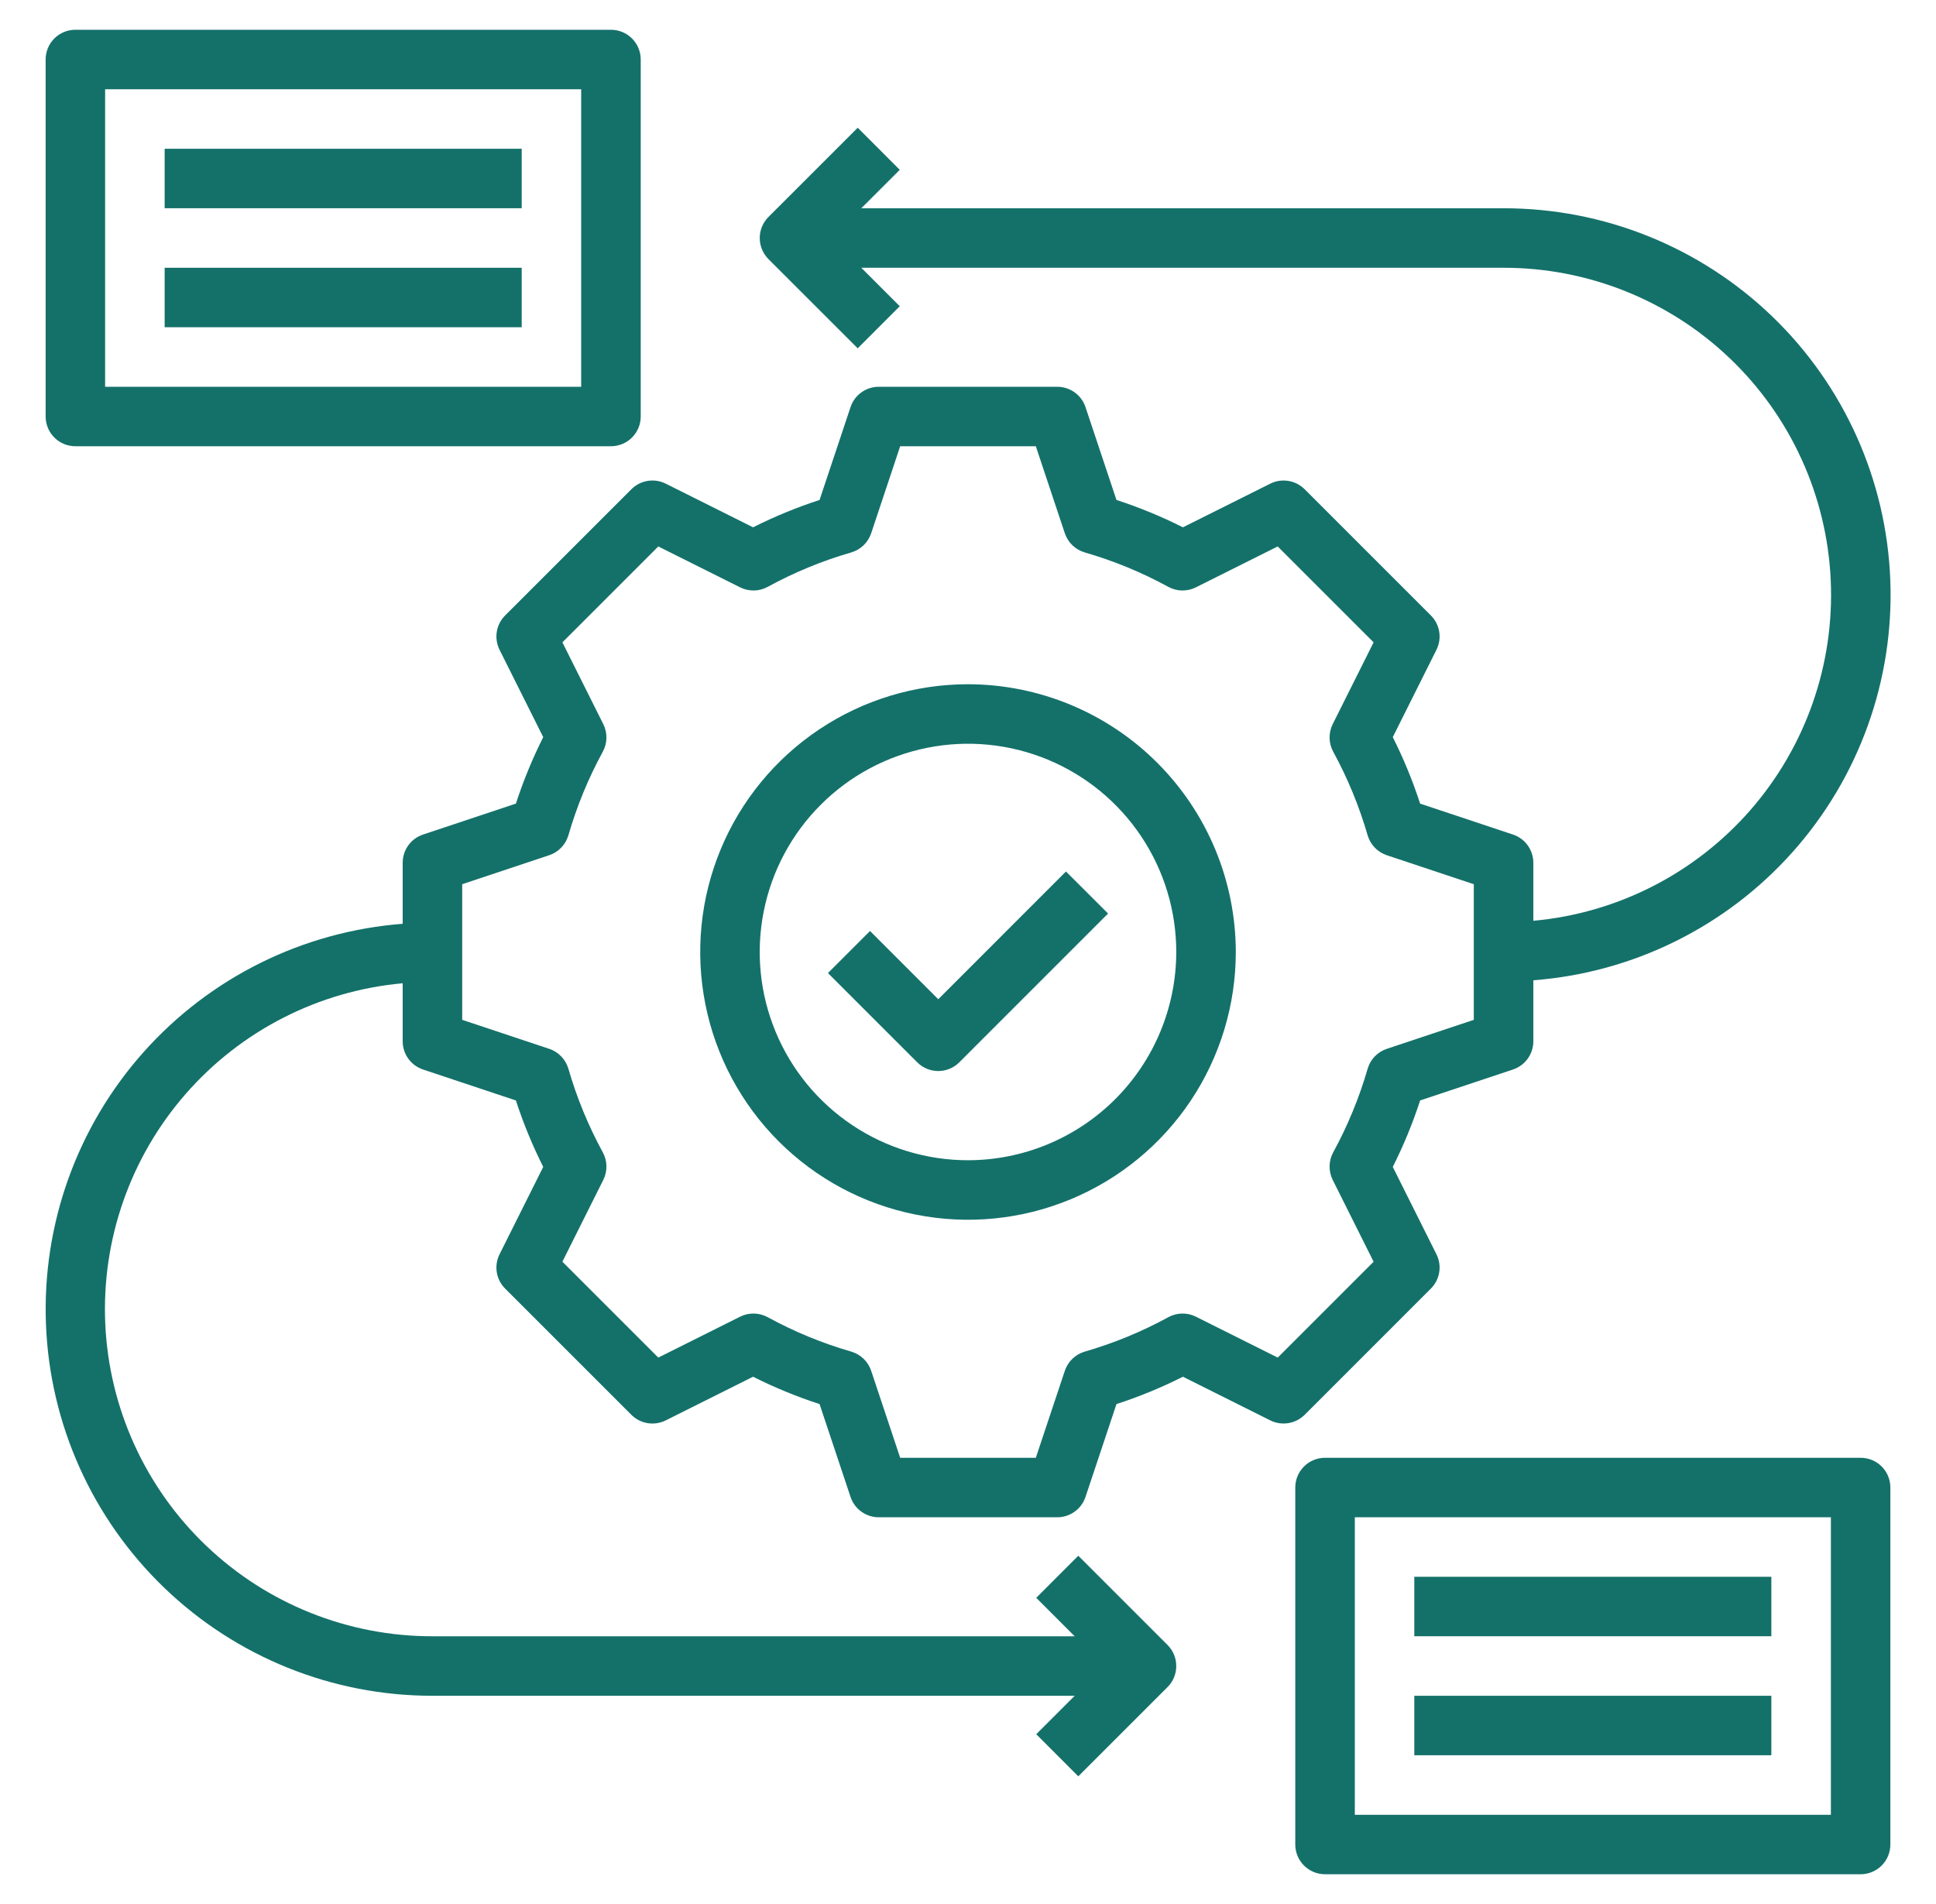
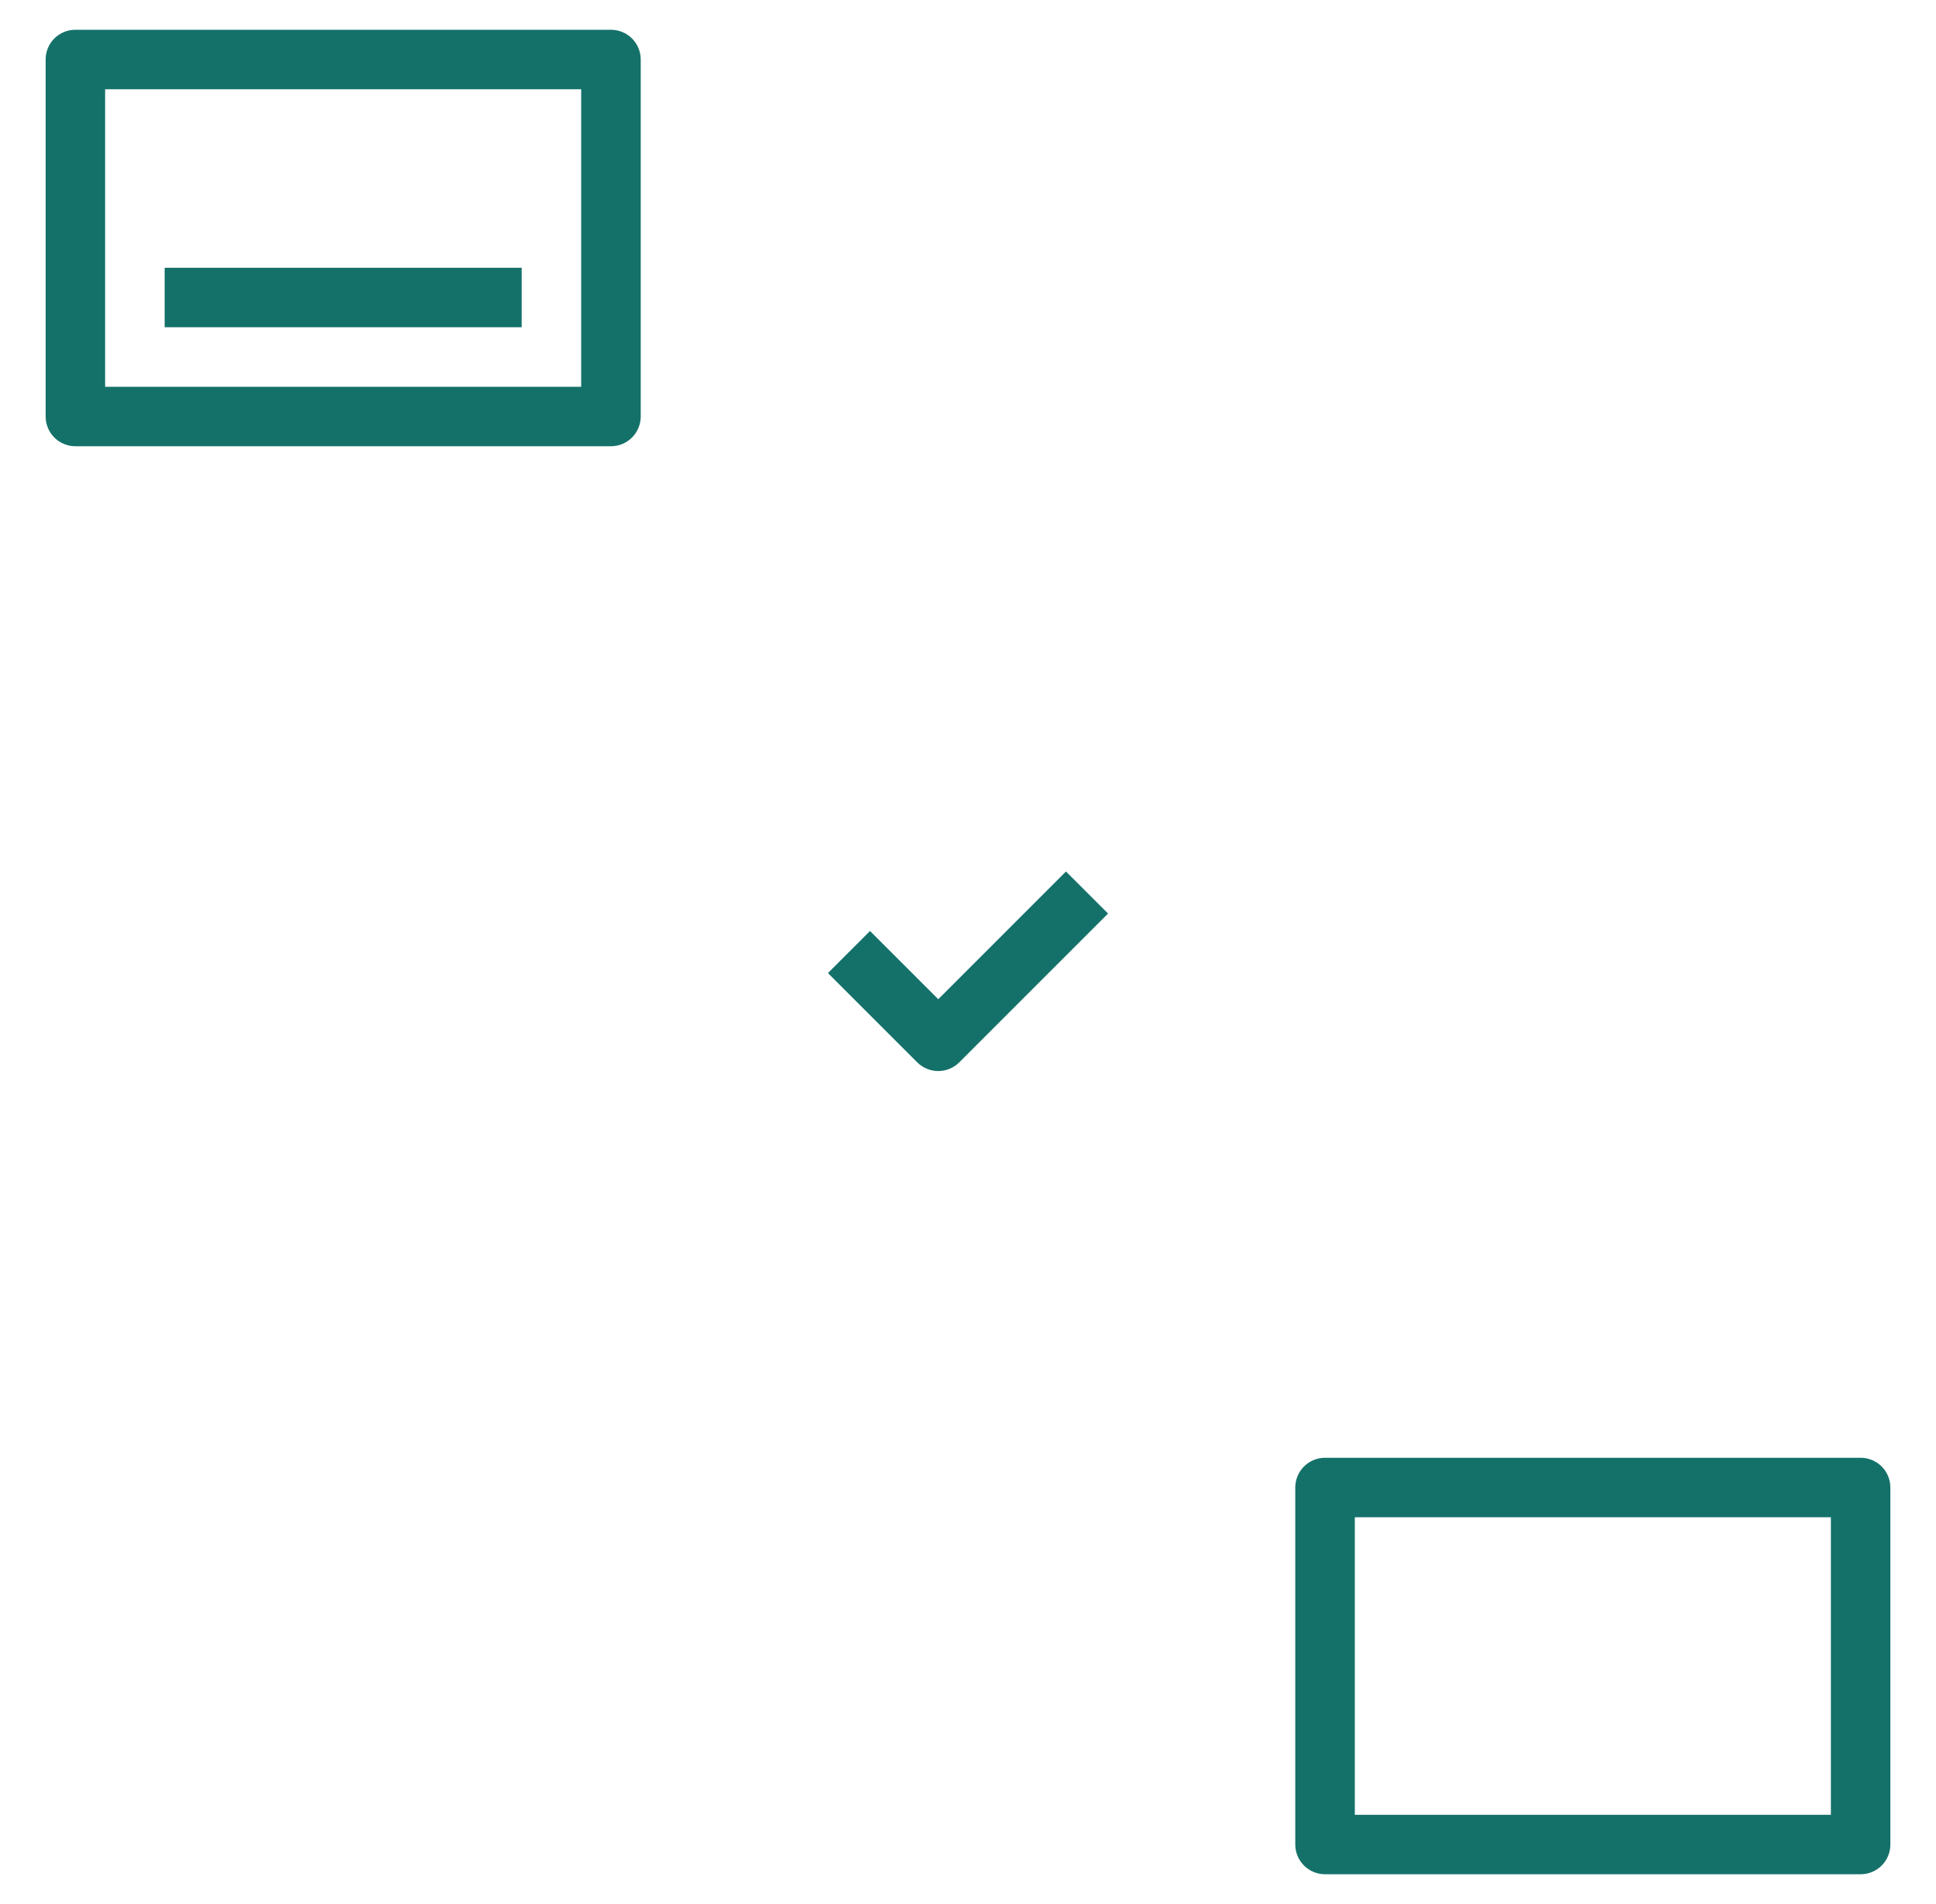
<svg xmlns="http://www.w3.org/2000/svg" width="61" height="60" viewBox="0 0 61 60" fill="none">
-   <path d="M45.084 40.607C45.224 40.468 45.315 40.289 45.347 40.094C45.379 39.9 45.348 39.701 45.26 39.525L43.884 36.772C44.224 36.097 44.512 35.397 44.746 34.678L47.672 33.703C47.858 33.64 48.021 33.521 48.136 33.361C48.251 33.202 48.313 33.01 48.313 32.813V30.891C51.455 30.652 54.383 29.204 56.48 26.852C58.578 24.499 59.682 21.425 59.56 18.276C59.439 15.126 58.102 12.146 55.83 9.962C53.557 7.778 50.527 6.56 47.375 6.563H27.138L28.35 5.351L27.025 4.025L24.212 6.838C24.037 7.014 23.938 7.252 23.938 7.501C23.938 7.749 24.037 7.988 24.212 8.164L27.025 10.976L28.35 9.65L27.138 8.438H47.375C50.03 8.436 52.583 9.458 54.503 11.291C56.423 13.124 57.562 15.627 57.683 18.279C57.804 20.931 56.897 23.527 55.152 25.527C53.406 27.527 50.956 28.777 48.313 29.016V27.188C48.313 26.991 48.251 26.8 48.136 26.64C48.021 26.48 47.858 26.361 47.672 26.299L44.746 25.324C44.512 24.605 44.224 23.905 43.884 23.229L45.26 20.477C45.348 20.3 45.379 20.101 45.347 19.907C45.316 19.713 45.224 19.533 45.084 19.394L41.107 15.417C40.967 15.278 40.788 15.186 40.594 15.155C40.4 15.123 40.2 15.153 40.025 15.241L37.272 16.617C36.597 16.277 35.897 15.989 35.178 15.755L34.202 12.829C34.14 12.642 34.02 12.48 33.861 12.365C33.701 12.25 33.509 12.188 33.313 12.188H27.688C27.491 12.188 27.299 12.25 27.14 12.365C26.98 12.48 26.861 12.642 26.799 12.829L25.823 15.755C25.104 15.989 24.403 16.277 23.728 16.617L20.976 15.241C20.8 15.153 20.601 15.123 20.407 15.154C20.212 15.186 20.033 15.278 19.894 15.417L15.916 19.394C15.777 19.533 15.685 19.713 15.653 19.907C15.622 20.101 15.652 20.3 15.74 20.477L17.116 23.229C16.777 23.905 16.489 24.605 16.255 25.324L13.329 26.299C13.142 26.361 12.98 26.48 12.864 26.64C12.749 26.8 12.688 26.991 12.688 27.188V29.111C9.546 29.352 6.621 30.801 4.525 33.153C2.429 35.505 1.326 38.578 1.448 41.726C1.569 44.874 2.905 47.852 5.176 50.036C7.446 52.22 10.475 53.44 13.625 53.438H33.862L32.65 54.65L33.975 55.976L36.788 53.163C36.964 52.988 37.062 52.749 37.062 52.501C37.062 52.252 36.964 52.014 36.788 51.838L33.975 49.025L32.65 50.351L33.862 51.563H13.625C10.971 51.565 8.417 50.544 6.497 48.71C4.577 46.877 3.438 44.374 3.317 41.722C3.197 39.071 4.103 36.474 5.849 34.474C7.594 32.474 10.044 31.224 12.688 30.985V32.813C12.688 33.01 12.749 33.202 12.864 33.361C12.98 33.521 13.142 33.64 13.329 33.703L16.255 34.678C16.489 35.397 16.777 36.097 17.116 36.772L15.74 39.525C15.652 39.701 15.622 39.9 15.653 40.094C15.685 40.289 15.777 40.468 15.916 40.607L19.894 44.585C20.033 44.724 20.212 44.815 20.407 44.847C20.601 44.878 20.8 44.848 20.976 44.76L23.728 43.384C24.404 43.724 25.104 44.012 25.823 44.246L26.799 47.172C26.861 47.359 26.98 47.521 27.14 47.636C27.299 47.751 27.491 47.813 27.688 47.813H33.313C33.509 47.813 33.701 47.751 33.861 47.636C34.02 47.521 34.14 47.359 34.202 47.172L35.178 44.246C35.897 44.012 36.597 43.724 37.272 43.384L40.025 44.76C40.201 44.848 40.4 44.878 40.594 44.846C40.788 44.815 40.967 44.723 41.107 44.585L45.084 40.607ZM40.259 42.781L37.681 41.492C37.545 41.424 37.395 41.39 37.243 41.393C37.092 41.396 36.943 41.436 36.81 41.509C35.975 41.965 35.092 42.329 34.178 42.593C34.032 42.636 33.9 42.713 33.79 42.818C33.681 42.923 33.599 43.053 33.551 43.197L32.637 45.938H28.363L27.449 43.197C27.401 43.053 27.319 42.923 27.21 42.818C27.101 42.713 26.968 42.636 26.823 42.593C25.909 42.329 25.026 41.965 24.191 41.509C24.058 41.436 23.909 41.396 23.758 41.393C23.606 41.39 23.456 41.424 23.32 41.492L20.742 42.781L17.72 39.759L19.009 37.181C19.077 37.045 19.11 36.896 19.108 36.744C19.105 36.593 19.065 36.444 18.992 36.311C18.537 35.475 18.173 34.593 17.909 33.678C17.866 33.533 17.789 33.4 17.684 33.291C17.579 33.181 17.449 33.099 17.305 33.051L14.563 32.137V27.864L17.305 26.95C17.449 26.902 17.579 26.82 17.684 26.71C17.789 26.601 17.866 26.468 17.909 26.323C18.173 25.408 18.537 24.526 18.992 23.69C19.065 23.557 19.105 23.409 19.108 23.257C19.11 23.105 19.077 22.956 19.009 22.82L17.72 20.242L20.742 17.22L23.32 18.509C23.456 18.577 23.606 18.61 23.758 18.608C23.909 18.605 24.058 18.565 24.191 18.492C25.026 18.036 25.909 17.672 26.823 17.408C26.968 17.365 27.101 17.288 27.21 17.183C27.319 17.078 27.401 16.948 27.449 16.805L28.363 14.062H32.637L33.551 16.805C33.599 16.948 33.681 17.078 33.79 17.183C33.899 17.288 34.032 17.365 34.177 17.408C35.092 17.672 35.974 18.036 36.809 18.492C36.942 18.565 37.091 18.605 37.243 18.608C37.394 18.61 37.544 18.577 37.68 18.509L40.258 17.22L43.28 20.242L41.991 22.82C41.924 22.956 41.89 23.105 41.893 23.257C41.896 23.409 41.935 23.557 42.008 23.69C42.464 24.526 42.827 25.408 43.092 26.323C43.134 26.468 43.211 26.601 43.316 26.71C43.421 26.82 43.551 26.902 43.695 26.95L46.437 27.864V32.138L43.695 33.052C43.551 33.099 43.421 33.182 43.316 33.291C43.211 33.4 43.134 33.533 43.092 33.679C42.827 34.593 42.464 35.476 42.008 36.311C41.935 36.444 41.896 36.593 41.893 36.744C41.89 36.896 41.924 37.046 41.991 37.181L43.28 39.76L40.259 42.781Z" fill="#14716A" />
-   <path d="M30.5 21.562C28.831 21.562 27.2 22.057 25.812 22.985C24.425 23.912 23.343 25.229 22.705 26.771C22.066 28.313 21.899 30.009 22.225 31.646C22.55 33.283 23.354 34.786 24.534 35.966C25.714 37.146 27.217 37.95 28.854 38.275C30.491 38.601 32.187 38.434 33.729 37.795C35.271 37.157 36.588 36.075 37.516 34.688C38.443 33.3 38.938 31.669 38.938 30C38.935 27.763 38.045 25.618 36.463 24.037C34.882 22.455 32.737 21.565 30.5 21.562ZM30.5 36.562C29.202 36.562 27.933 36.178 26.854 35.456C25.775 34.735 24.934 33.711 24.437 32.511C23.94 31.312 23.81 29.993 24.064 28.72C24.317 27.447 24.942 26.277 25.86 25.36C26.777 24.442 27.947 23.817 29.22 23.564C30.493 23.31 31.812 23.44 33.011 23.937C34.211 24.434 35.235 25.275 35.956 26.354C36.678 27.433 37.062 28.702 37.062 30C37.06 31.74 36.368 33.408 35.138 34.638C33.908 35.868 32.24 36.56 30.5 36.562Z" fill="#14716A" />
  <path d="M2.375 14.062H19.25C19.499 14.062 19.737 13.964 19.913 13.788C20.089 13.612 20.188 13.374 20.188 13.125V1.875C20.188 1.626 20.089 1.388 19.913 1.212C19.737 1.036 19.499 0.938 19.25 0.938H2.375C2.126 0.938 1.888 1.036 1.712 1.212C1.536 1.388 1.438 1.626 1.438 1.875V13.125C1.438 13.374 1.536 13.612 1.712 13.788C1.888 13.964 2.126 14.062 2.375 14.062ZM3.312 2.812H18.312V12.188H3.312V2.812Z" fill="#14716A" />
  <path d="M58.625 45.938H41.75C41.501 45.938 41.263 46.036 41.087 46.212C40.911 46.388 40.812 46.626 40.812 46.875V58.125C40.812 58.374 40.911 58.612 41.087 58.788C41.263 58.964 41.501 59.062 41.75 59.062H58.625C58.874 59.062 59.112 58.964 59.288 58.788C59.464 58.612 59.562 58.374 59.562 58.125V46.875C59.562 46.626 59.464 46.388 59.288 46.212C59.112 46.036 58.874 45.938 58.625 45.938ZM57.688 57.188H42.688V47.812H57.688V57.188Z" fill="#14716A" />
-   <path d="M5.188 4.688H16.438V6.562H5.188V4.688Z" fill="#14716A" />
  <path d="M5.188 8.438H16.438V10.312H5.188V8.438Z" fill="#14716A" />
-   <path d="M44.562 49.688H55.812V51.562H44.562V49.688Z" fill="#14716A" />
-   <path d="M44.562 53.438H55.812V55.312H44.562V53.438Z" fill="#14716A" />
+   <path d="M44.562 53.438H55.812H44.562V53.438Z" fill="#14716A" />
  <path d="M29.563 31.488L27.413 29.338L26.087 30.663L28.9 33.476C29.076 33.652 29.314 33.751 29.563 33.751C29.811 33.751 30.05 33.652 30.226 33.476L34.913 28.788L33.587 27.463L29.563 31.488Z" fill="#14716A" />
</svg>